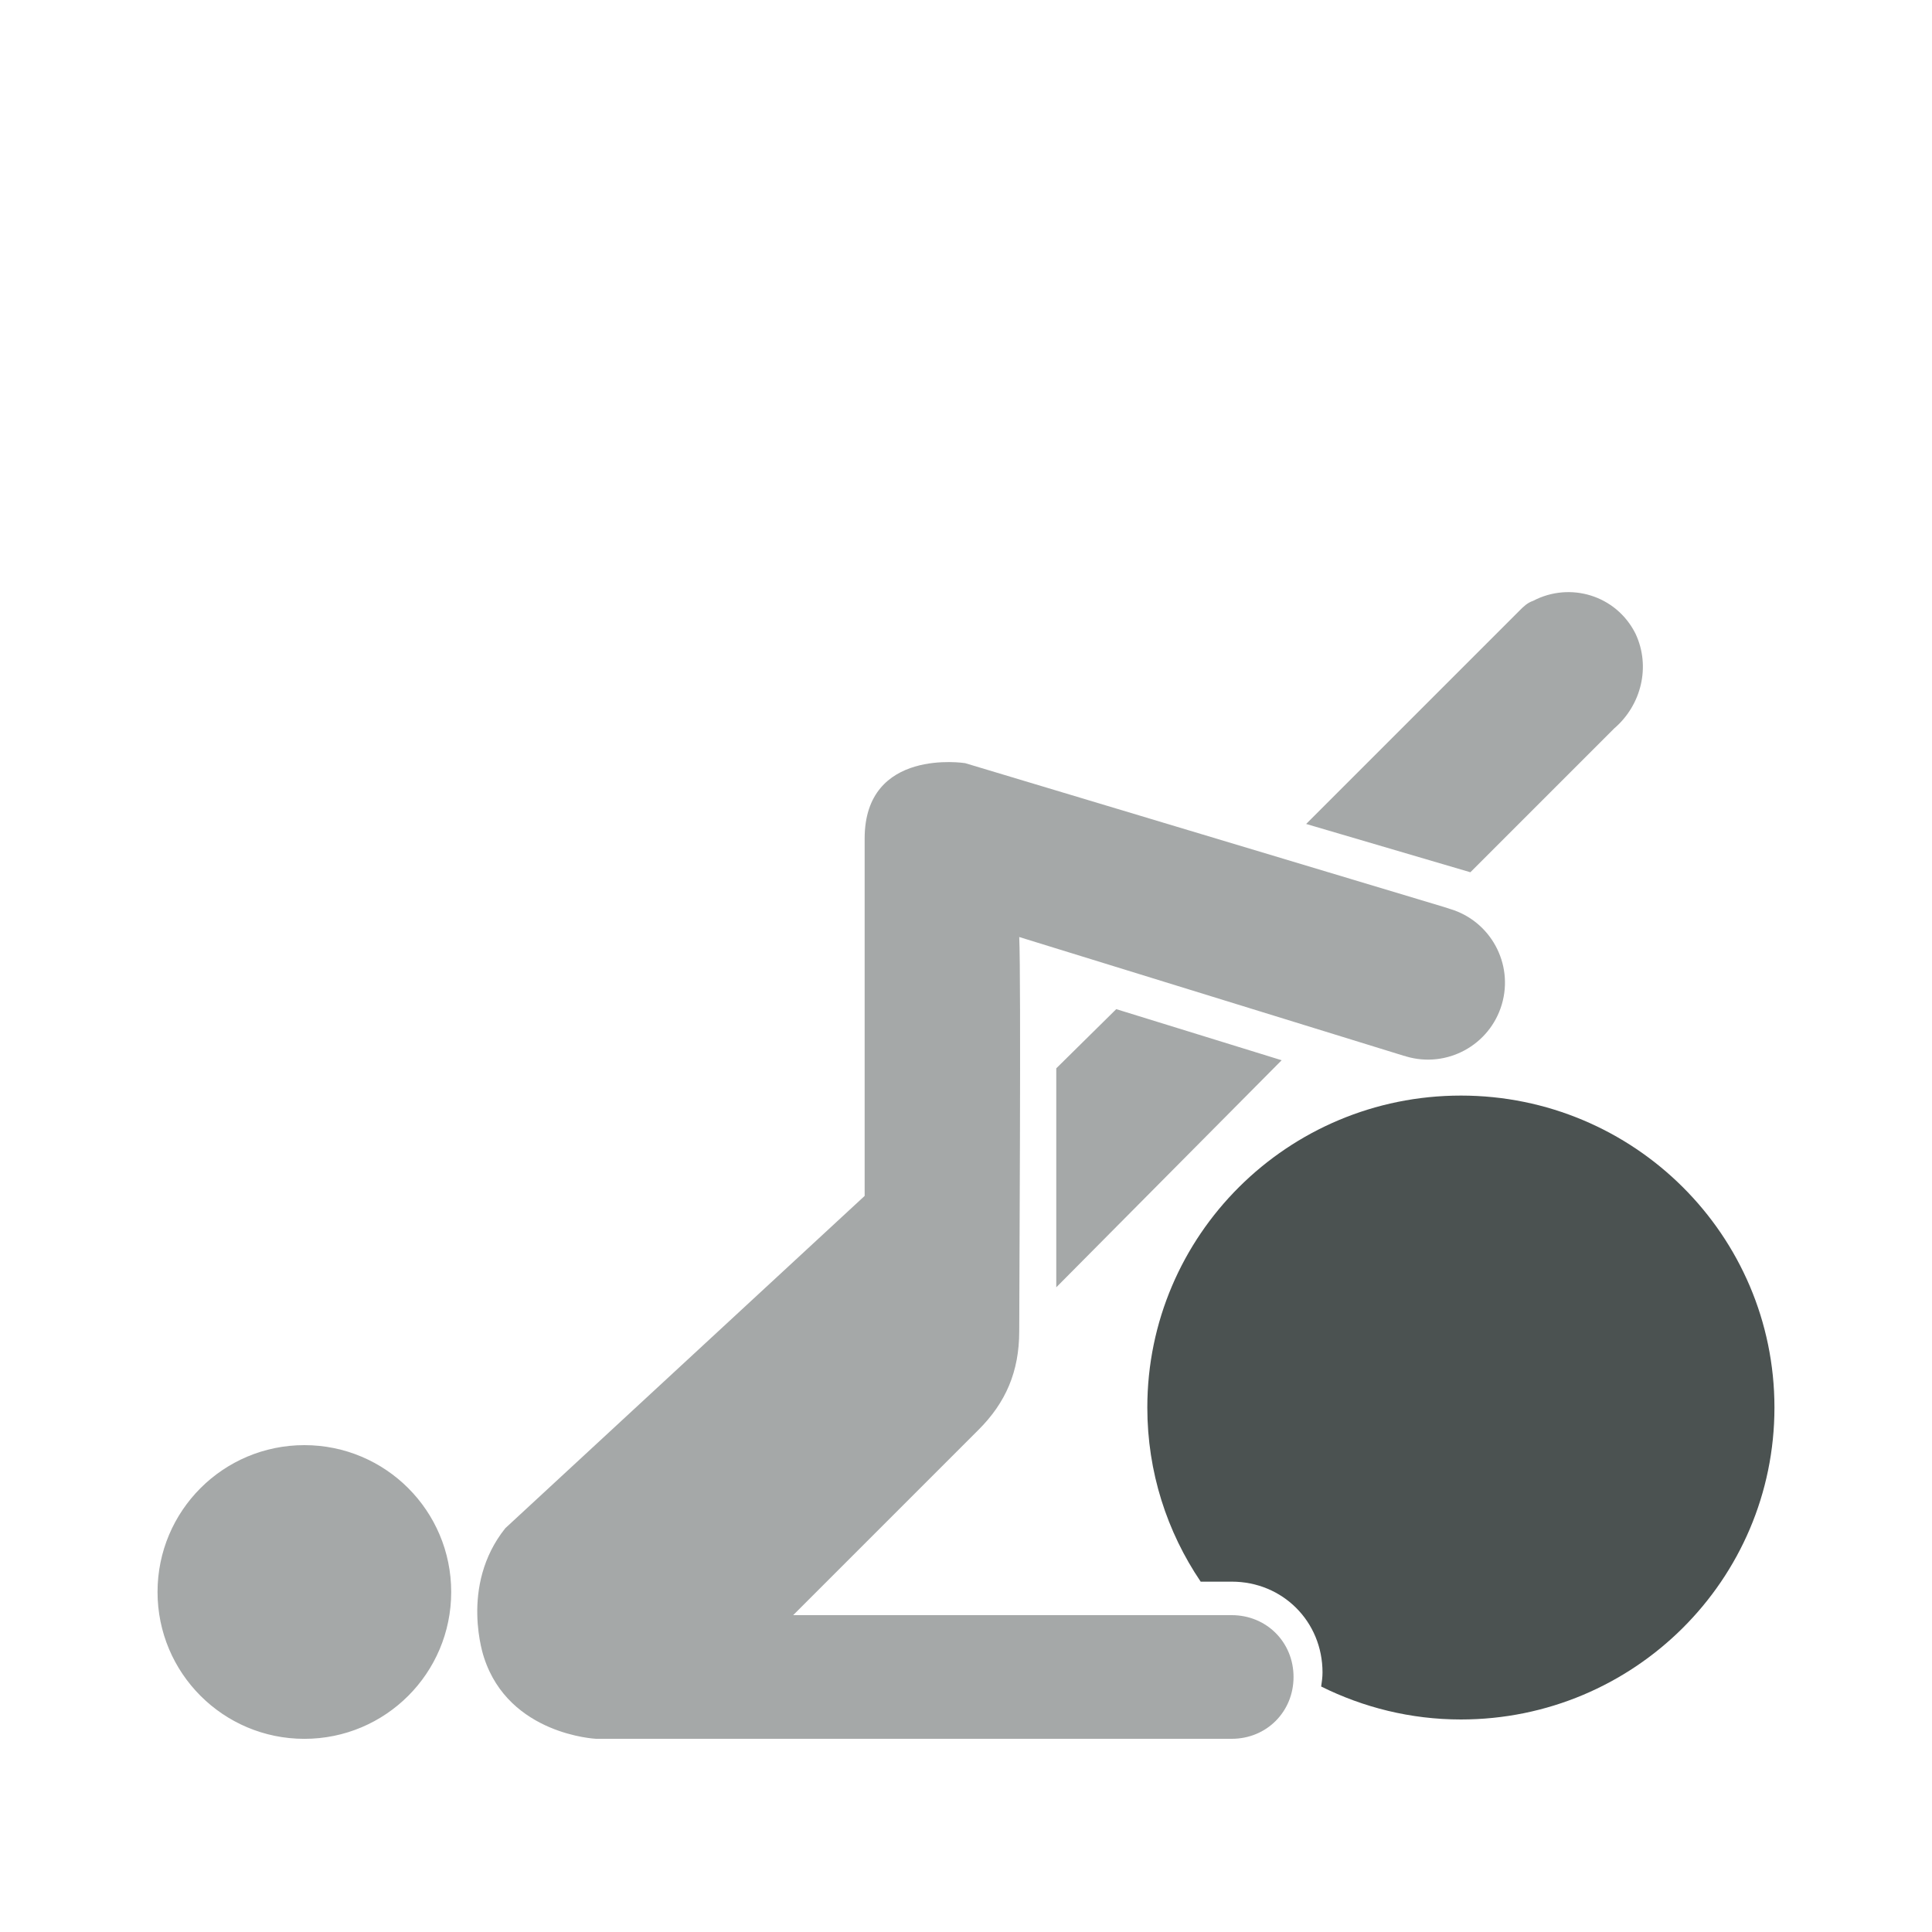
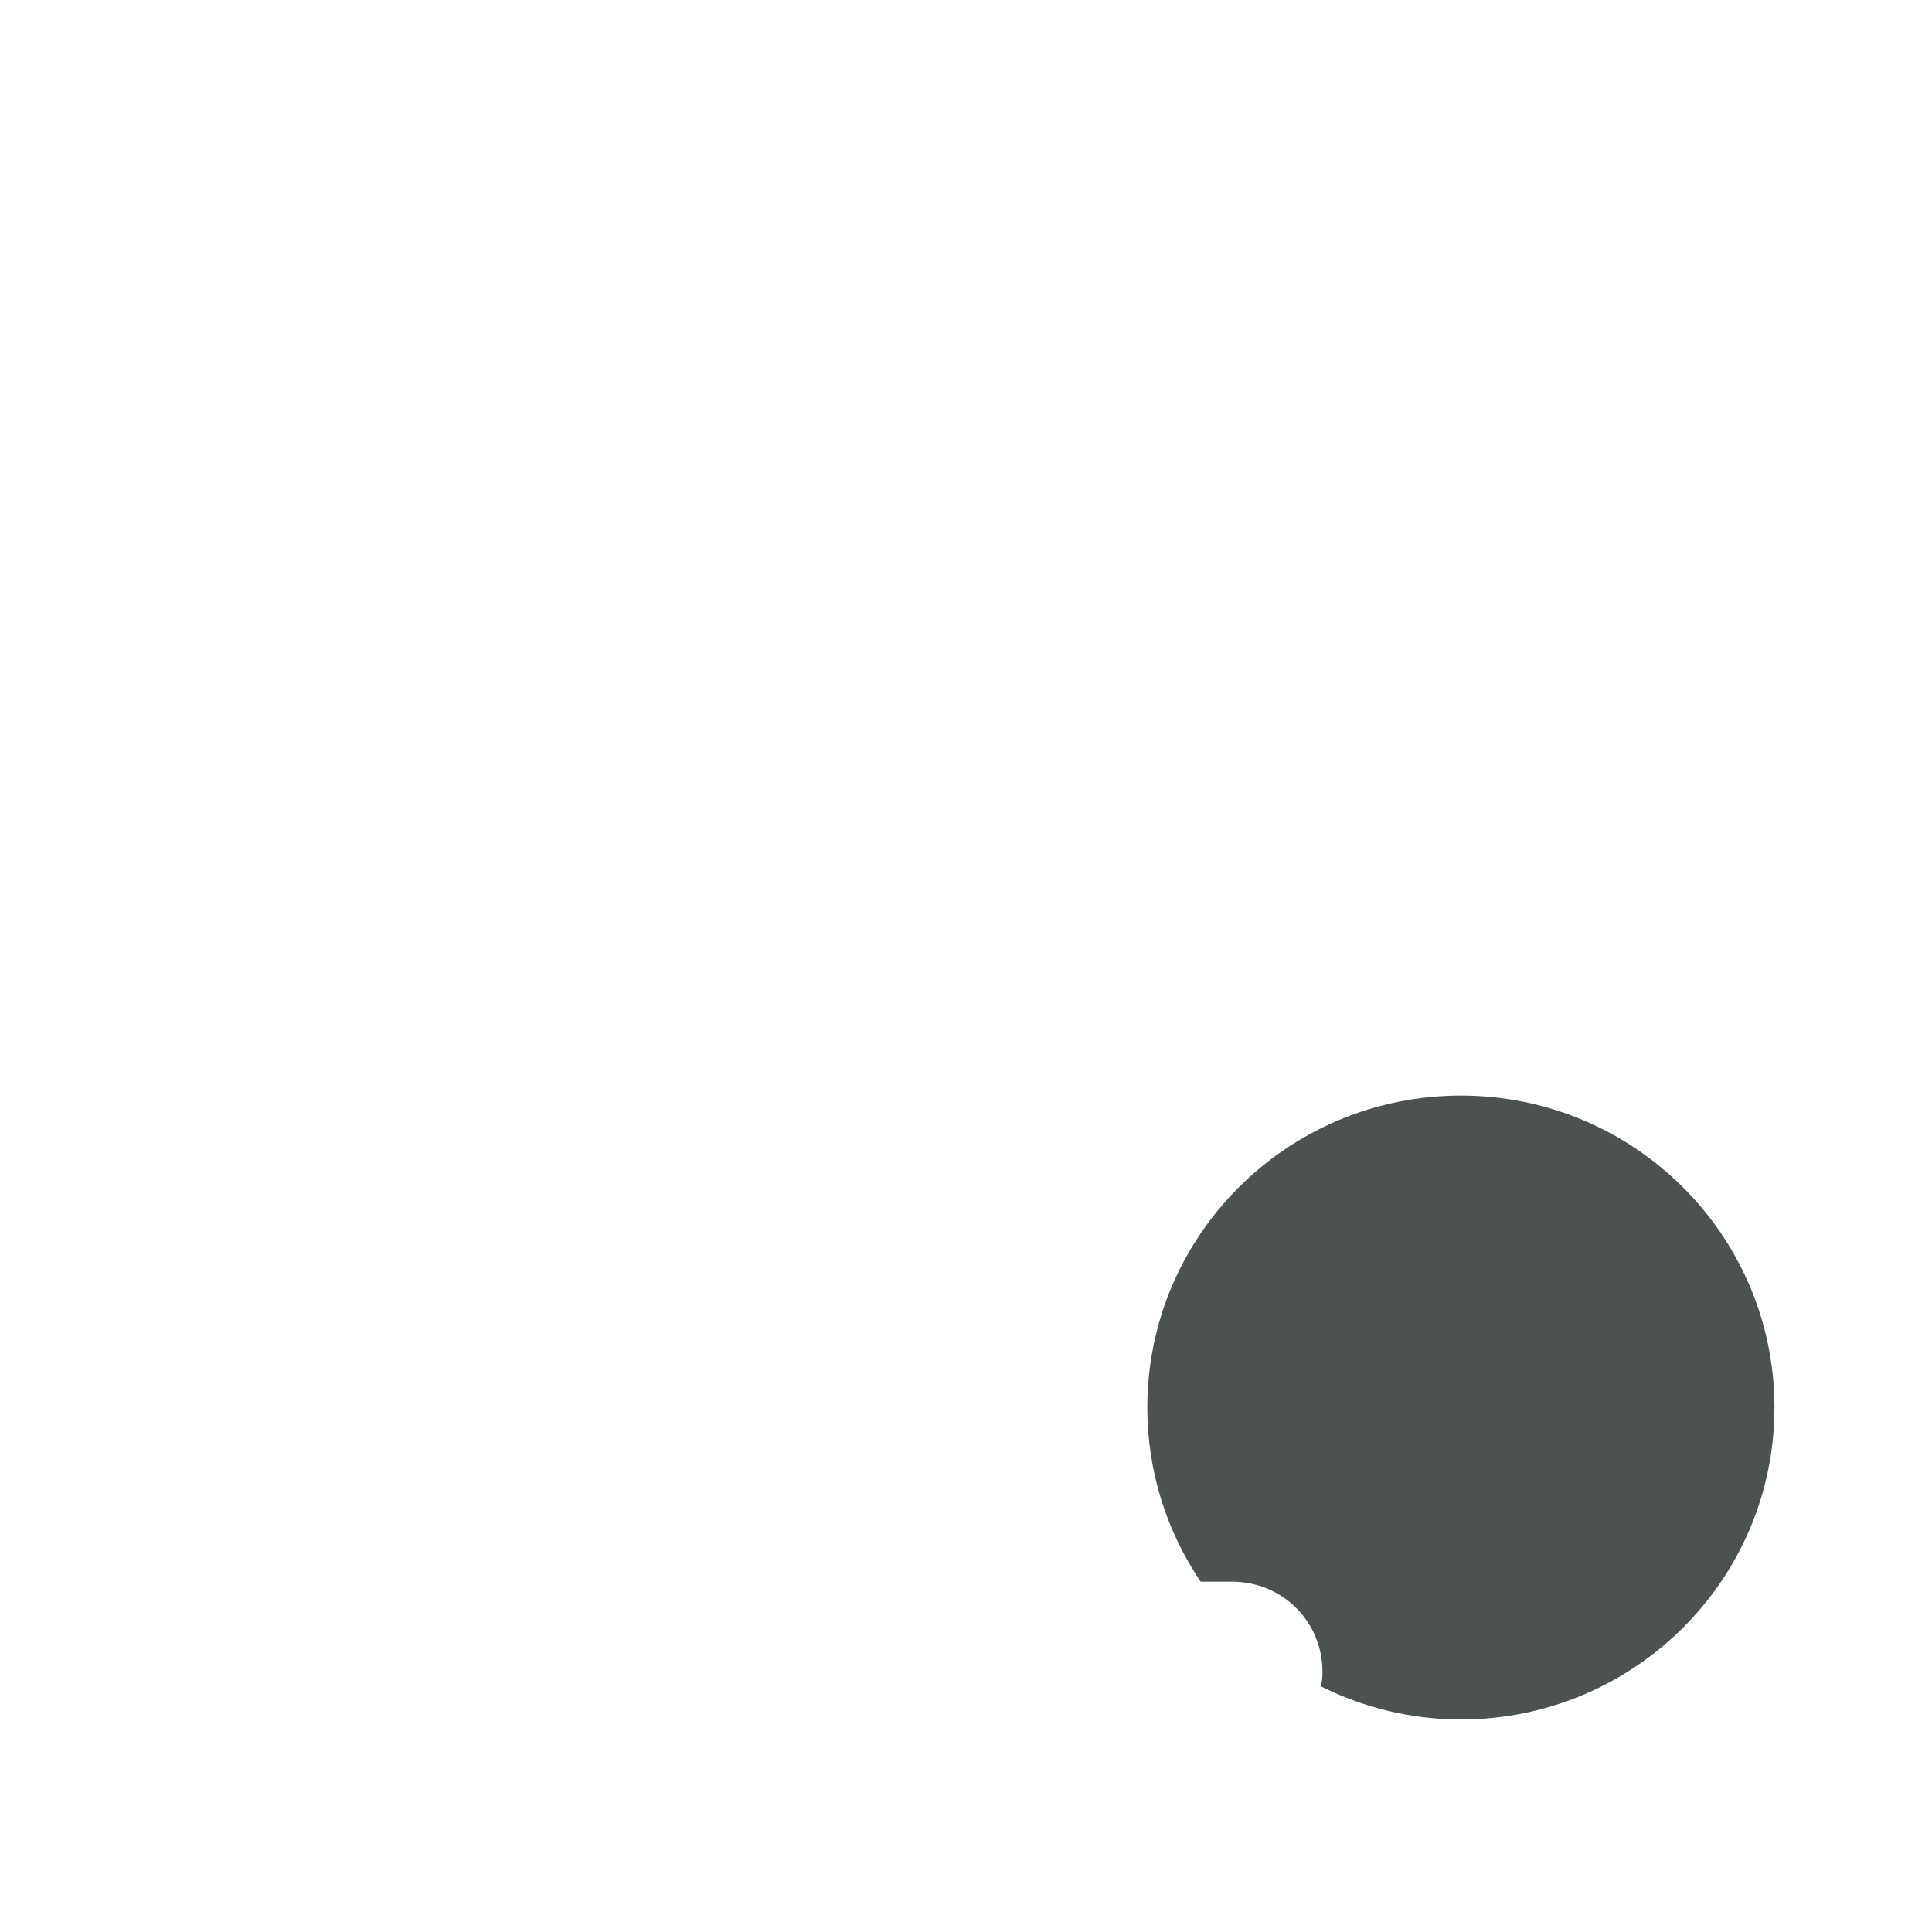
<svg xmlns="http://www.w3.org/2000/svg" width="100" height="100" viewBox="0 0 100 100">
-   <path fill="#A5A8A8" d="M15.754 74.8c-4.2 0-7.6 3.4-7.6 7.601 0 4.199 3.4 7.601 7.6 7.601s7.6-3.399 7.6-7.601c0-4.201-3.4-7.601-7.6-7.601zm68.9-42c-1-2-3.4-2.7-5.301-1.7-.299.1-.5.3-.699.5l-11.048 11.048 8.5 2.5 7.448-7.448c1.399-1.2 1.899-3.2 1.1-4.9zm-18.316 22.078l-8.561-2.645-3.105 3.064v11.334l11.666-11.753zm8.709-7.833l-.361-.116-24.732-7.429s-5.2-.823-5.2 3.9v18.5l-18.6 17.2c-2.4 3-1.1 6.7-1.1 6.7 1.3 4 5.8 4.2 5.8 4.2h32.9c1.801 0 3.199-1.4 3.199-3.2s-1.398-3.2-3.199-3.2h-22.7l9.6-9.6c1.4-1.4 2.101-3 2.101-5.1 0-1.9.101-18.2 0-20.4l19.951 6.161.002-.009.071.029c2.109.625 4.326-.578 4.953-2.687.625-2.107-.578-4.324-2.685-4.949z" />
  <path fill="#4B5251" d="M75.615 56.707c-8.963 0-16.23 7.229-16.23 16.146 0 3.338 1.02 6.438 2.762 9.013h1.607c2.635 0 4.699 2.063 4.699 4.7 0 .25-.035.488-.07.728 2.18 1.082 4.629 1.706 7.232 1.706 8.965 0 16.23-7.229 16.23-16.146s-7.265-16.147-16.23-16.147z" />
</svg>